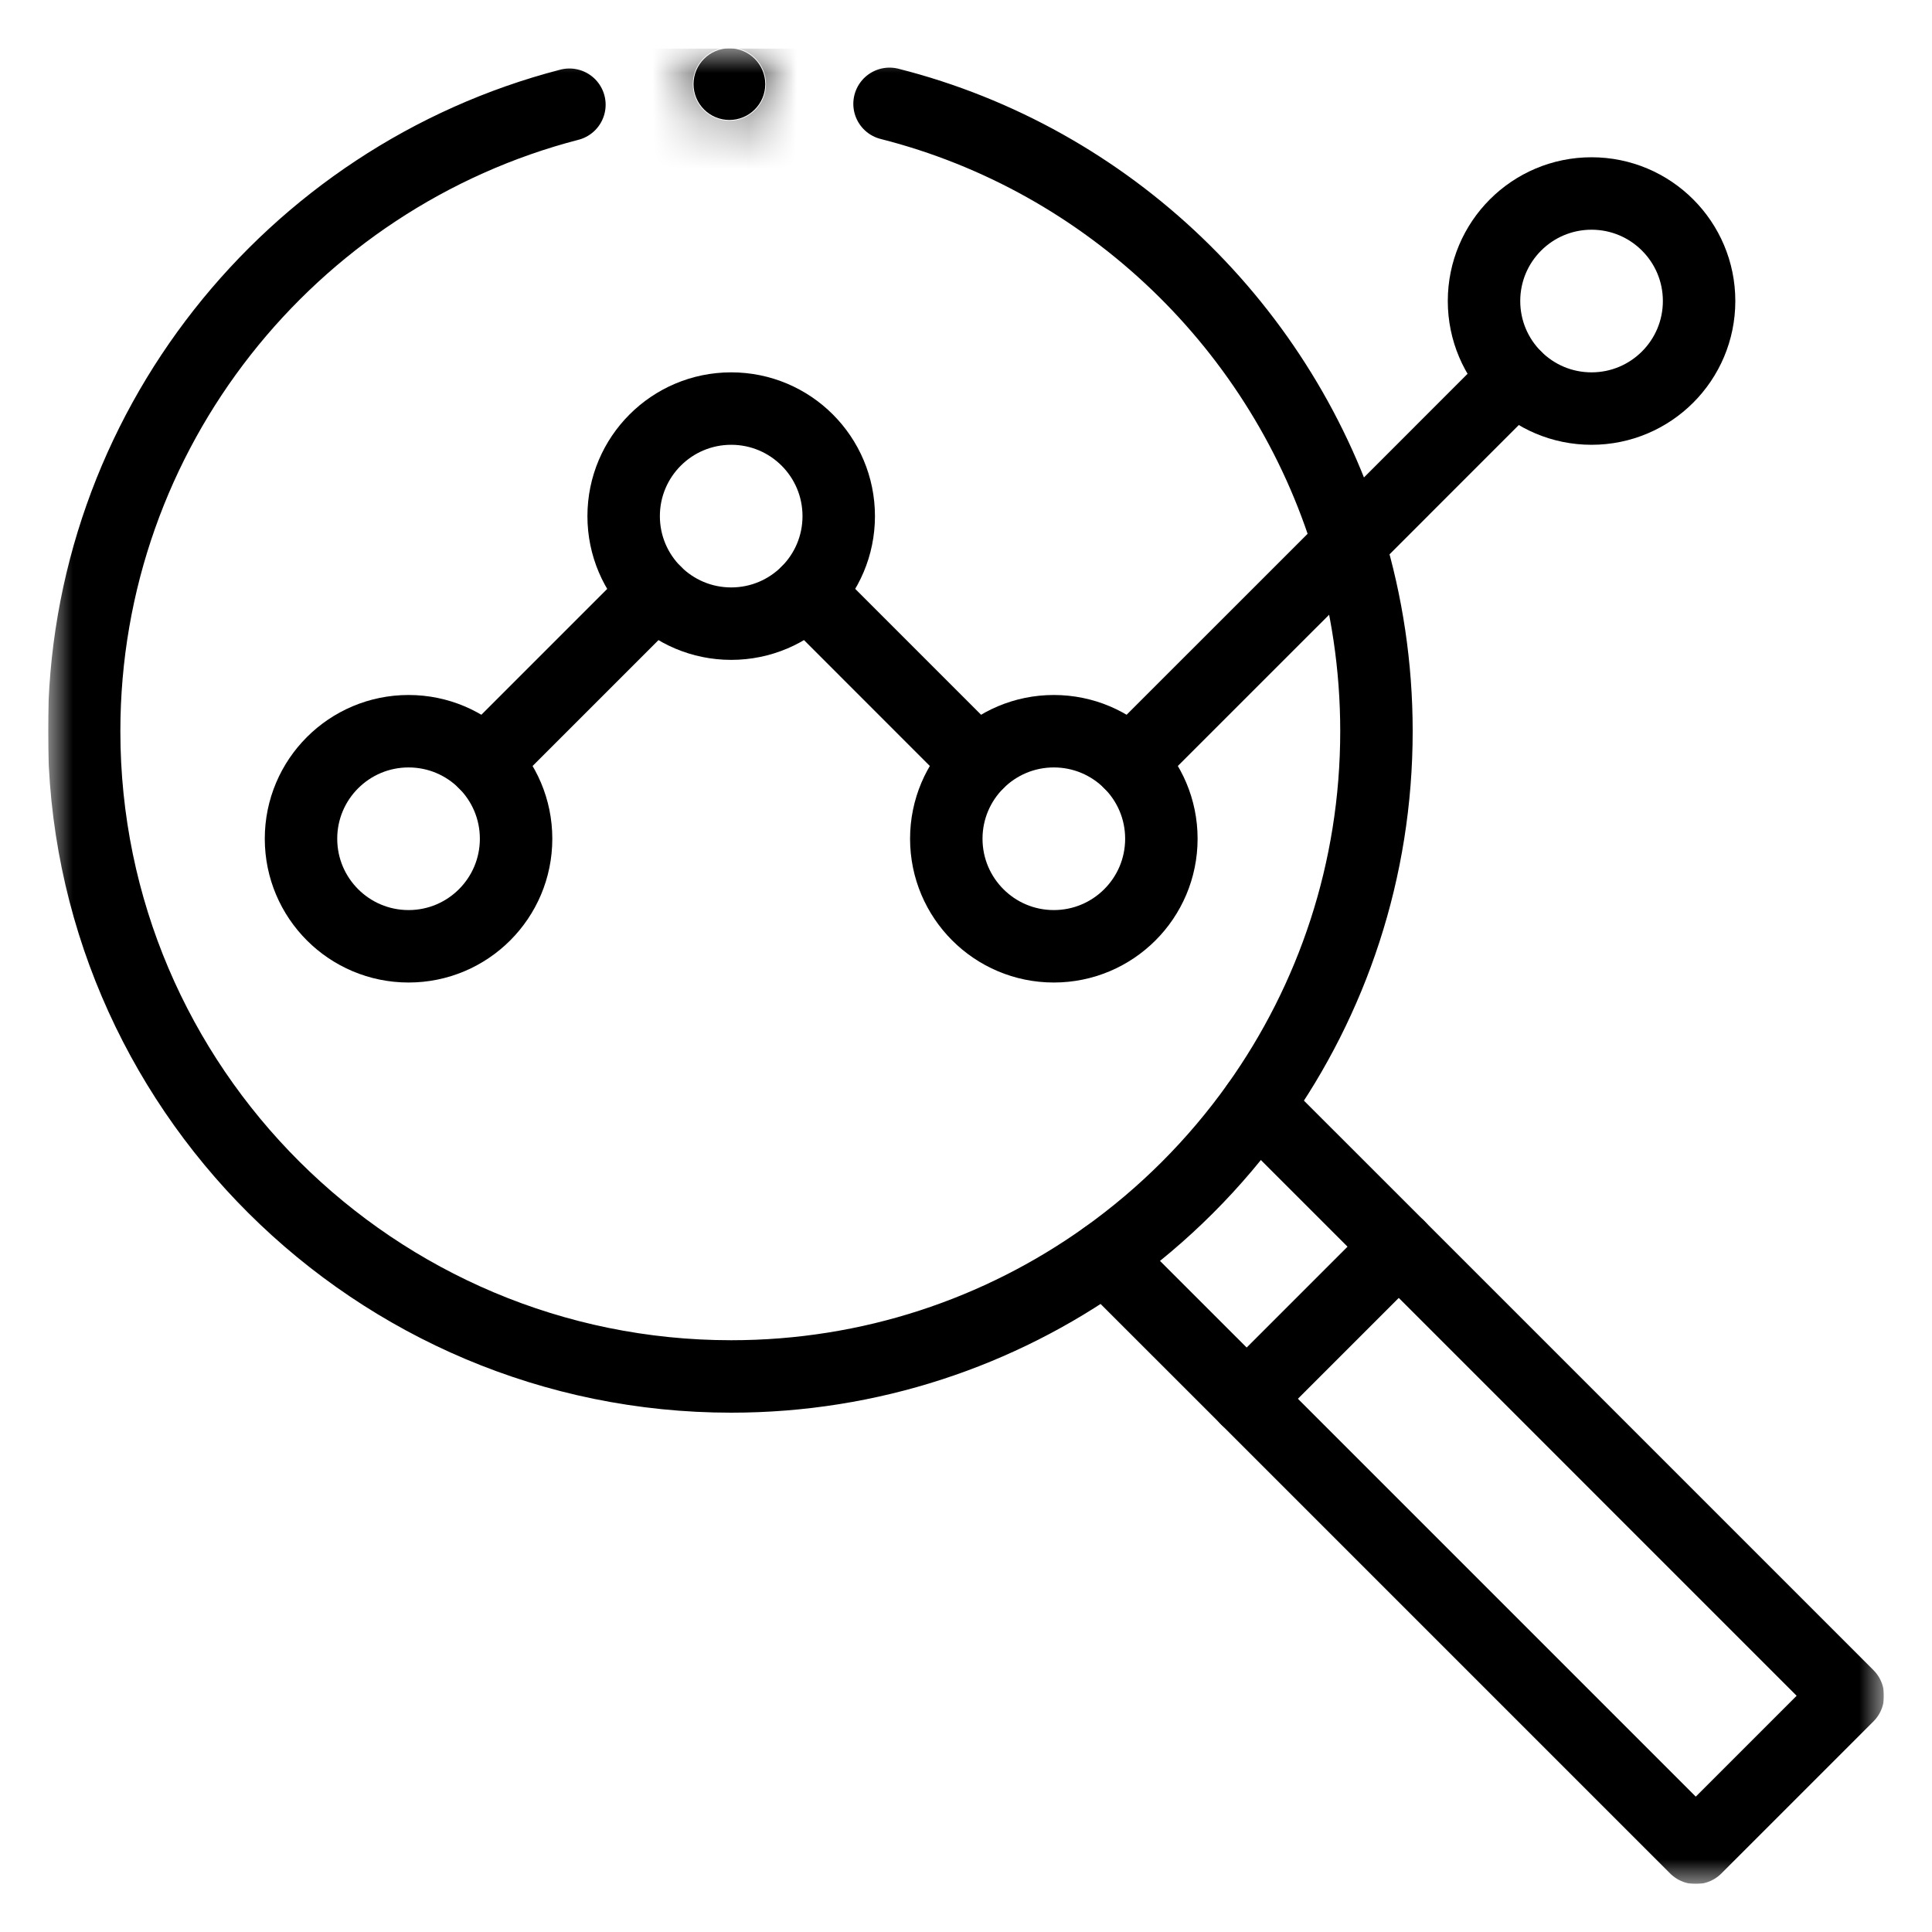
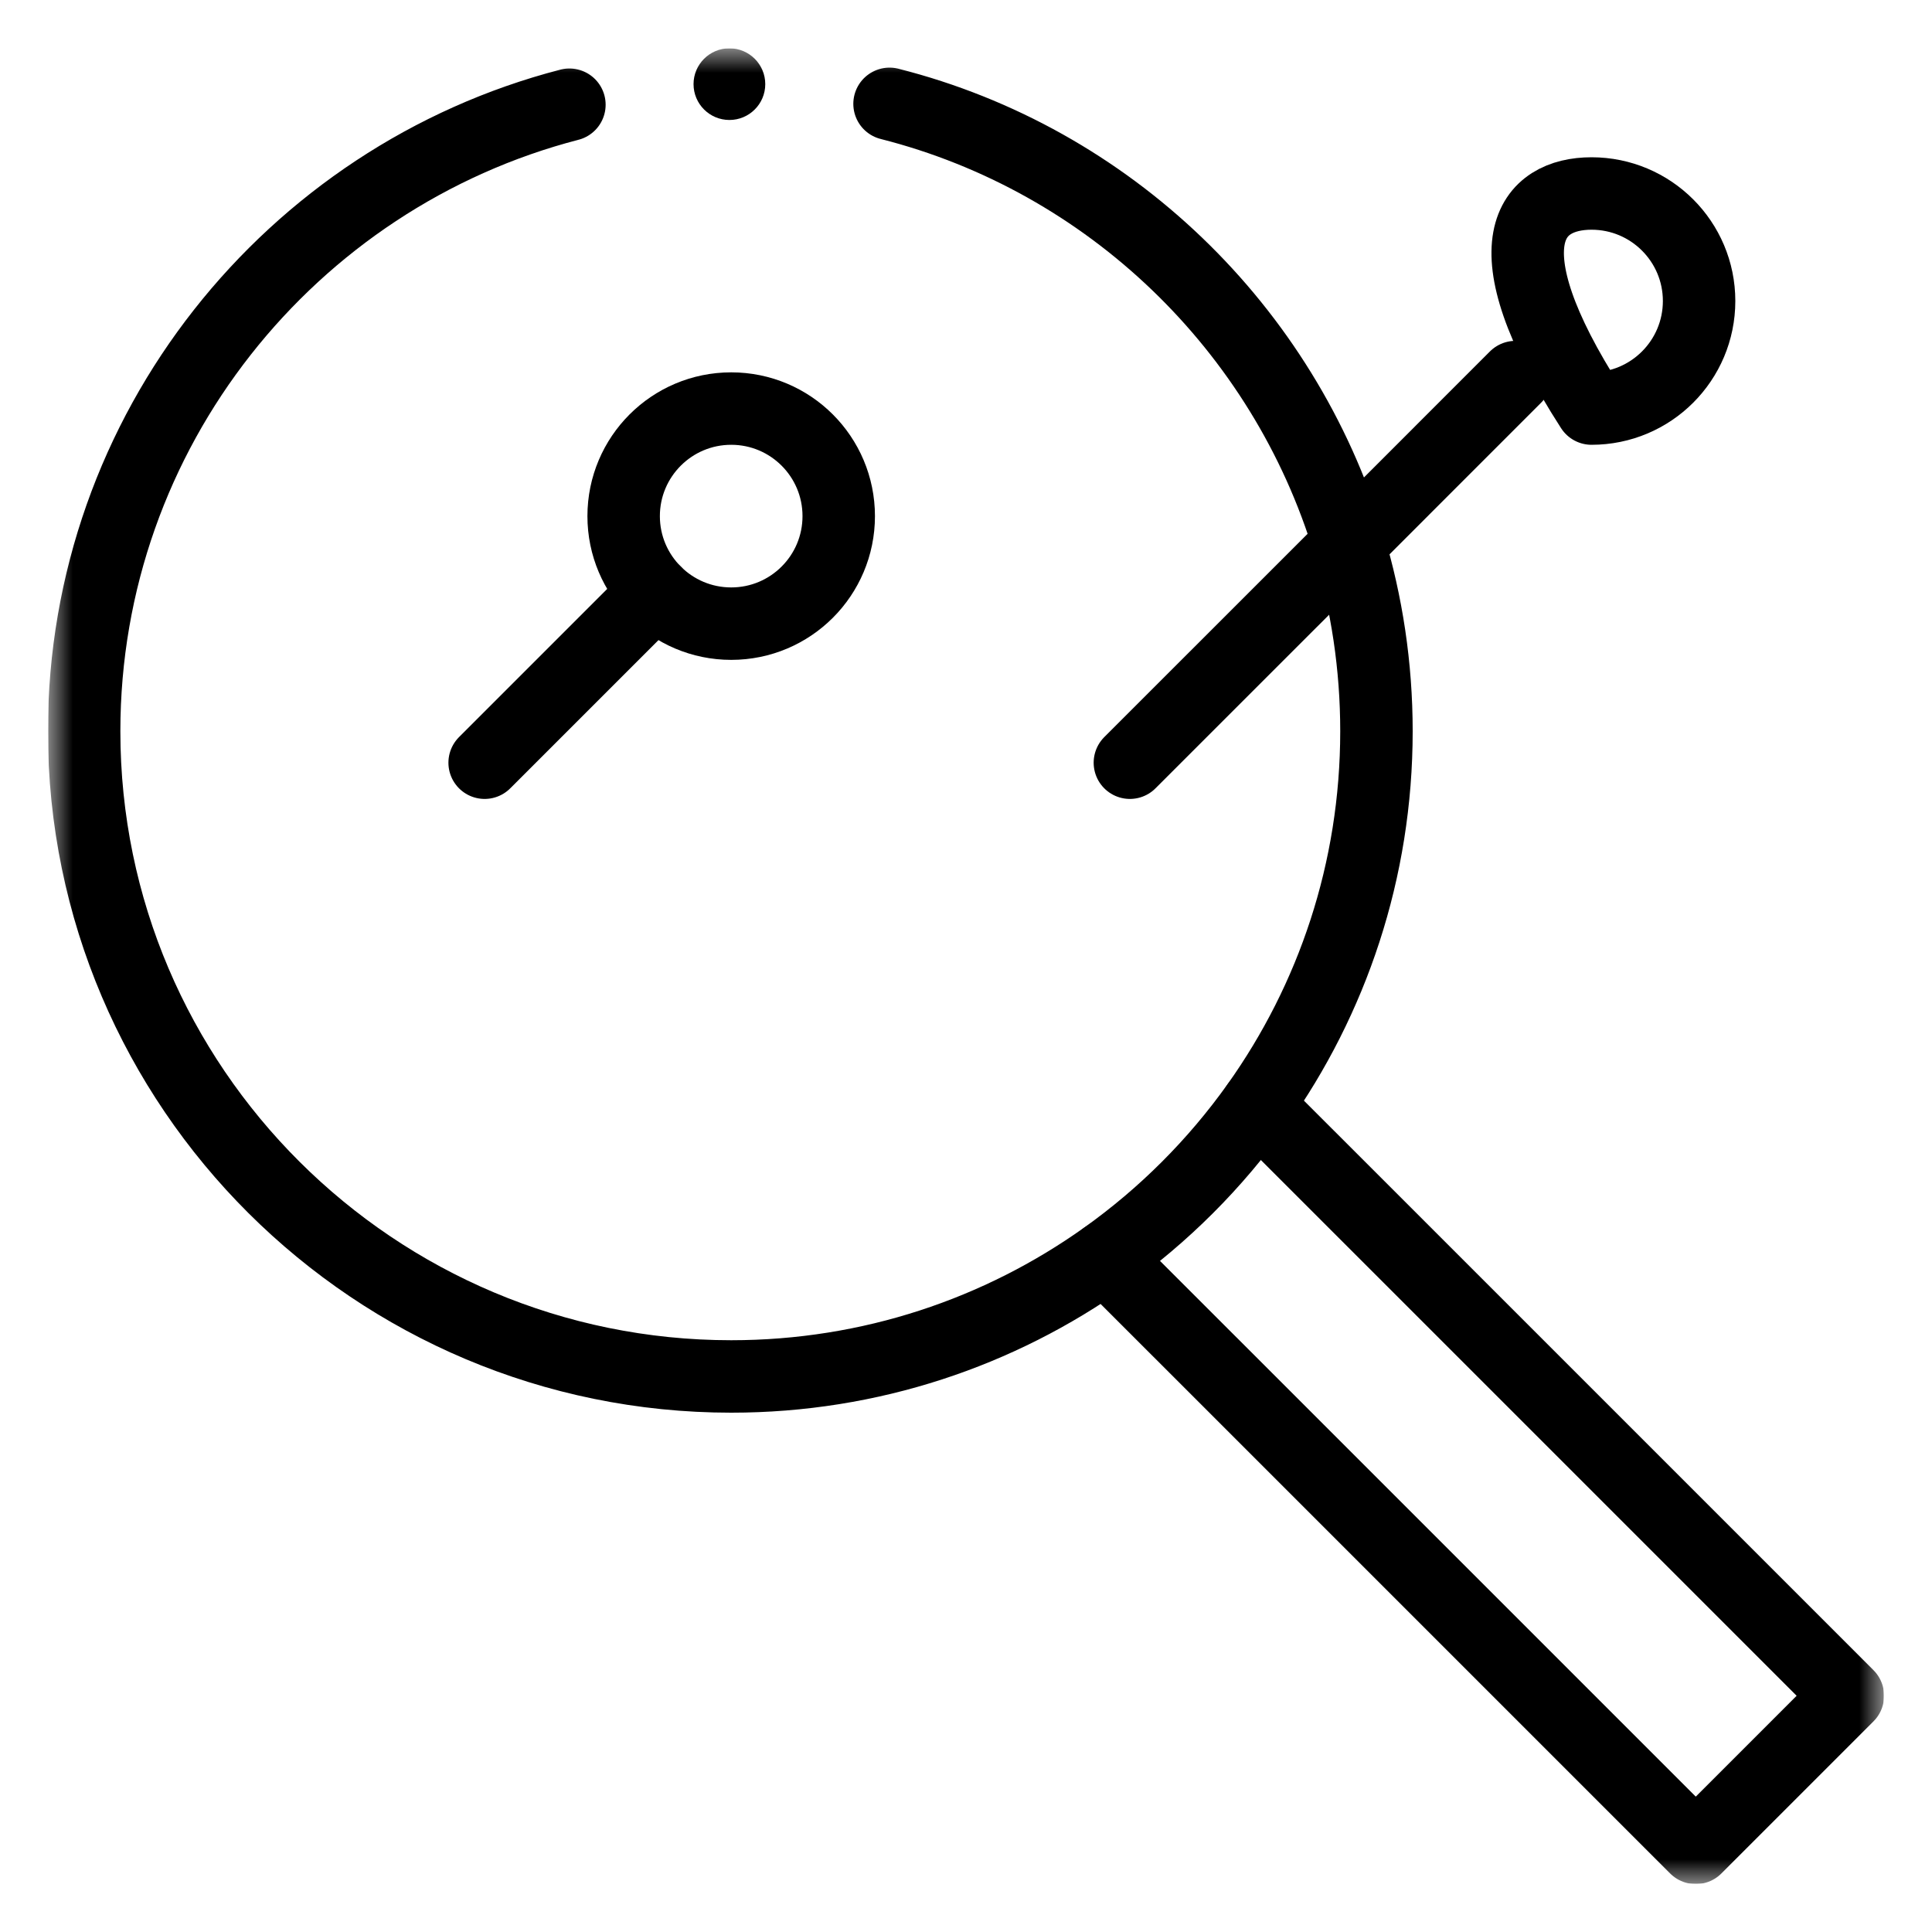
<svg xmlns="http://www.w3.org/2000/svg" width="40" height="40" viewBox="0 0 40 40" fill="none">
  <g clip-path="url(#clip0_2929_36)">
    <mask id="mask0_2929_36" style="mask-type:luminance" maskUnits="userSpaceOnUse" x="1" y="1" width="38" height="38">
      <path d="M38.25 38.25V1.75H1.75V38.25H38.25Z" fill="white" stroke="white" stroke-width="1.5" />
    </mask>
    <g mask="url(#mask0_2929_36)">
      <path d="M26.029 22.881L28.96 25.811L38.258 35.109L35.109 38.258L25.811 28.96L22.88 26.03" stroke="black" stroke-width="1.5" stroke-miterlimit="10" stroke-linecap="round" stroke-linejoin="round" />
-       <path d="M10.685 17.365C10.685 16.135 9.689 15.139 8.459 15.139C7.229 15.139 6.232 16.135 6.232 17.365C6.232 18.595 7.229 19.592 8.459 19.592C9.689 19.592 10.685 18.595 10.685 17.365Z" stroke="black" stroke-width="1.5" stroke-miterlimit="10" stroke-linecap="round" stroke-linejoin="round" />
      <path d="M17.365 10.686C17.365 9.456 16.369 8.459 15.139 8.459C13.909 8.459 12.912 9.456 12.912 10.686C12.912 11.915 13.909 12.912 15.139 12.912C16.369 12.912 17.365 11.915 17.365 10.686Z" stroke="black" stroke-width="1.5" stroke-miterlimit="10" stroke-linecap="round" stroke-linejoin="round" />
-       <path d="M24.045 17.365C24.045 16.135 23.048 15.139 21.818 15.139C21.204 15.139 20.647 15.388 20.244 15.791C19.841 16.194 19.592 16.751 19.592 17.365C19.592 18.595 20.589 19.592 21.818 19.592C23.048 19.592 24.045 18.595 24.045 17.365Z" stroke="black" stroke-width="1.5" stroke-miterlimit="10" stroke-linecap="round" stroke-linejoin="round" />
      <path d="M10.034 15.791L13.565 12.26" stroke="black" stroke-width="1.5" stroke-miterlimit="10" stroke-linecap="round" stroke-linejoin="round" />
-       <path d="M16.714 12.26L20.244 15.791" stroke="black" stroke-width="1.5" stroke-miterlimit="10" stroke-linecap="round" stroke-linejoin="round" />
      <path d="M23.393 15.791L27.927 11.258L31.377 7.807" stroke="black" stroke-width="1.5" stroke-miterlimit="10" stroke-linecap="round" stroke-linejoin="round" />
-       <path d="M35.178 6.232C35.178 7.462 34.181 8.459 32.951 8.459C31.721 8.459 30.725 7.462 30.725 6.232C30.725 5.003 31.721 4.006 32.951 4.006C34.181 4.006 35.178 5.003 35.178 6.232Z" stroke="black" stroke-width="1.5" stroke-miterlimit="10" stroke-linecap="round" stroke-linejoin="round" />
-       <path d="M25.811 28.96L28.96 25.811" stroke="black" stroke-width="1.5" stroke-miterlimit="10" stroke-linecap="round" stroke-linejoin="round" />
+       <path d="M35.178 6.232C35.178 7.462 34.181 8.459 32.951 8.459C30.725 5.003 31.721 4.006 32.951 4.006C34.181 4.006 35.178 5.003 35.178 6.232Z" stroke="black" stroke-width="1.5" stroke-miterlimit="10" stroke-linecap="round" stroke-linejoin="round" />
      <mask id="path-11-inside-1_2929_36" fill="white">
        <path d="M15.844 1.742C15.844 2.152 15.511 2.484 15.102 2.484C14.692 2.484 14.359 2.152 14.359 1.742C14.359 1.332 14.692 1 15.102 1C15.511 1 15.844 1.332 15.844 1.742Z" />
      </mask>
      <path d="M15.844 1.742C15.844 2.152 15.511 2.484 15.102 2.484C14.692 2.484 14.359 2.152 14.359 1.742C14.359 1.332 14.692 1 15.102 1C15.511 1 15.844 1.332 15.844 1.742Z" fill="black" />
-       <path d="M17.344 1.742C17.344 2.981 16.34 3.984 15.102 3.984V0.984C14.683 0.984 14.344 1.324 14.344 1.742H17.344ZM15.102 3.984C13.863 3.984 12.859 2.981 12.859 1.742H15.859C15.859 1.324 15.52 0.984 15.102 0.984V3.984ZM12.859 1.742C12.859 0.504 13.863 -0.5 15.102 -0.5V2.5C15.52 2.5 15.859 2.161 15.859 1.742H12.859ZM15.102 -0.5C16.34 -0.5 17.344 0.504 17.344 1.742H14.344C14.344 2.161 14.683 2.5 15.102 2.5V-0.5Z" fill="black" mask="url(#path-11-inside-1_2929_36)" />
      <path d="M18.417 2.15C22.959 3.302 26.576 6.793 27.927 11.258C28.298 12.487 28.498 13.79 28.498 15.139C28.498 18.024 27.583 20.695 26.028 22.88C25.161 24.097 24.097 25.161 22.88 26.028C20.695 27.583 18.023 28.498 15.139 28.498C7.761 28.498 1.742 22.517 1.742 15.139C1.742 8.917 6.022 3.662 11.789 2.168" stroke="black" stroke-width="1.5" stroke-miterlimit="10" stroke-linecap="round" stroke-linejoin="round" />
    </g>
  </g>
  <defs>
    <clipPath id="clip0_2929_36">
      <rect width="38" height="38" fill="white" transform="translate(1 1)" />
    </clipPath>
  </defs>
</svg>